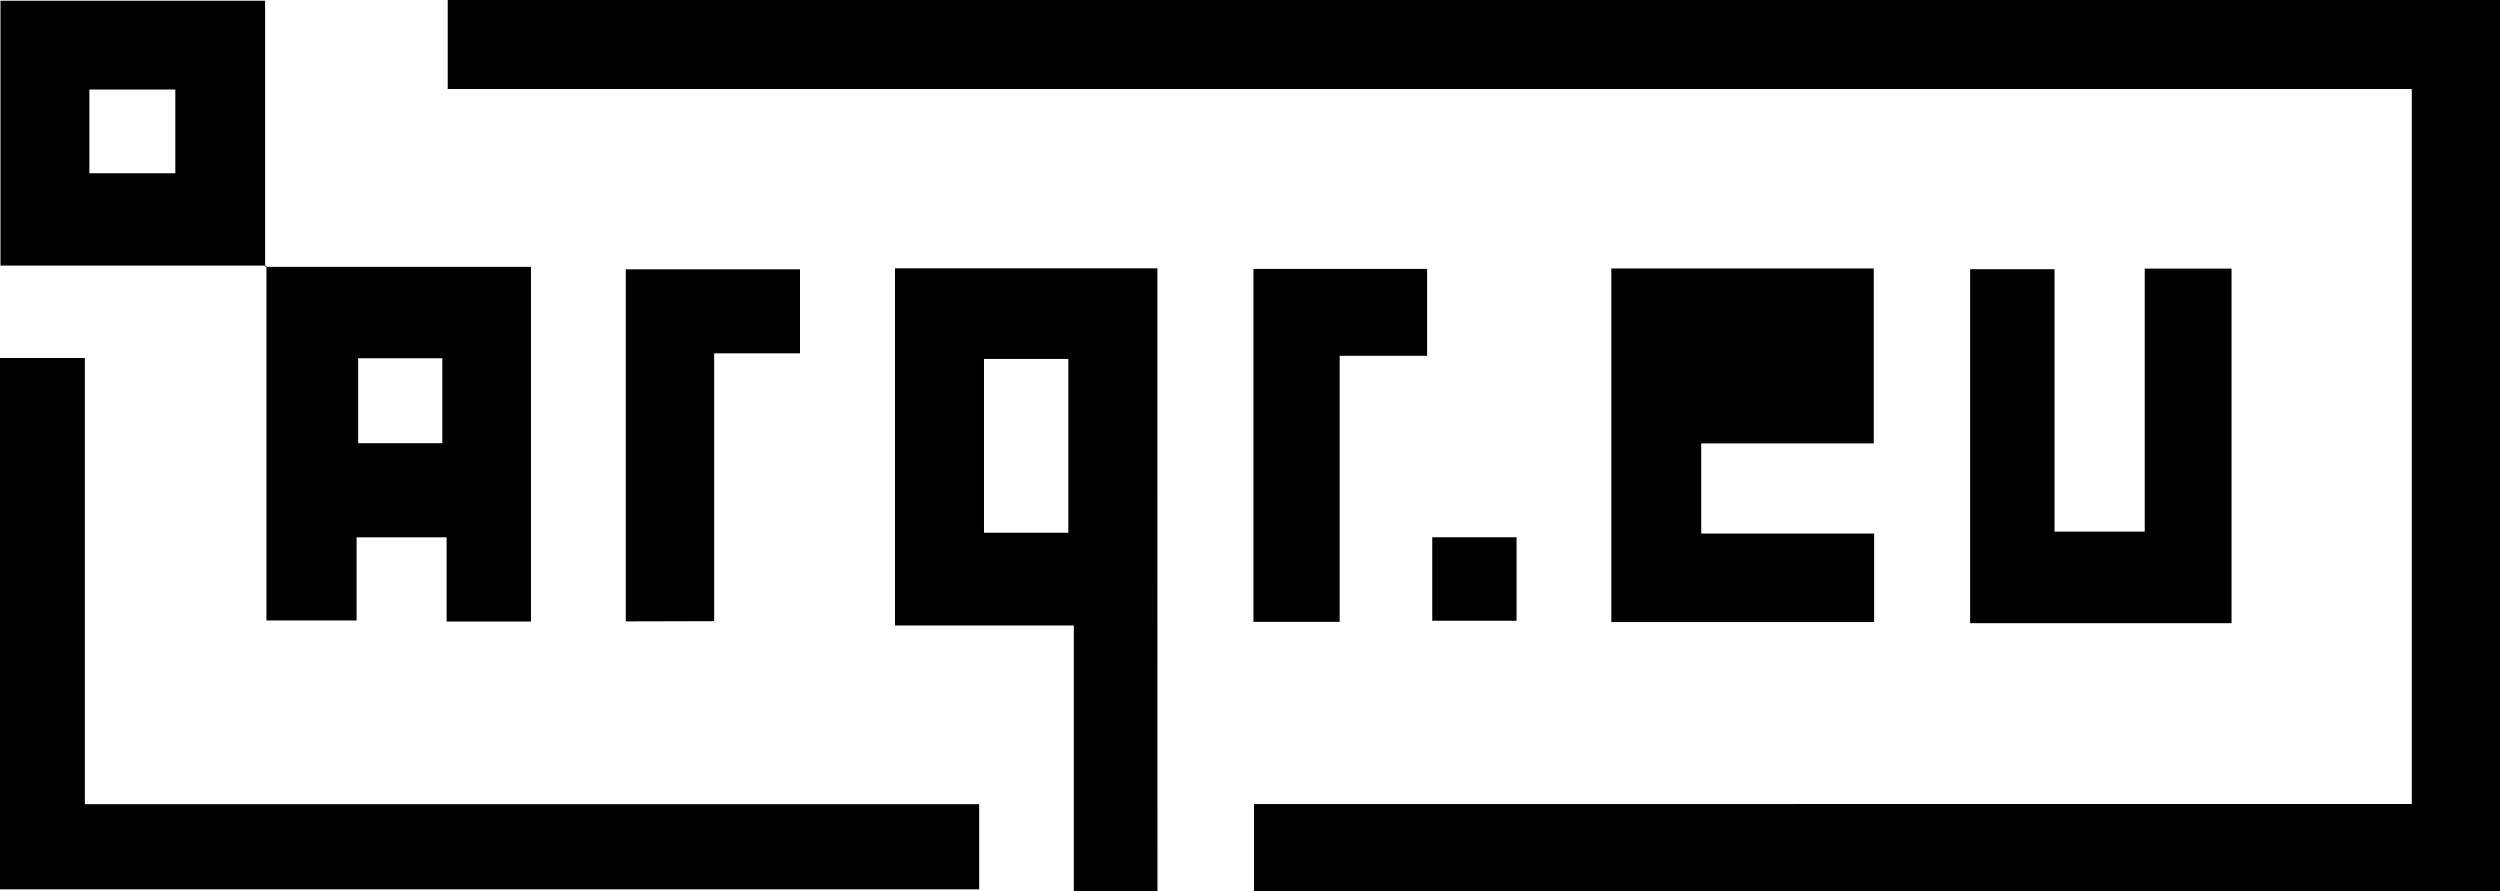
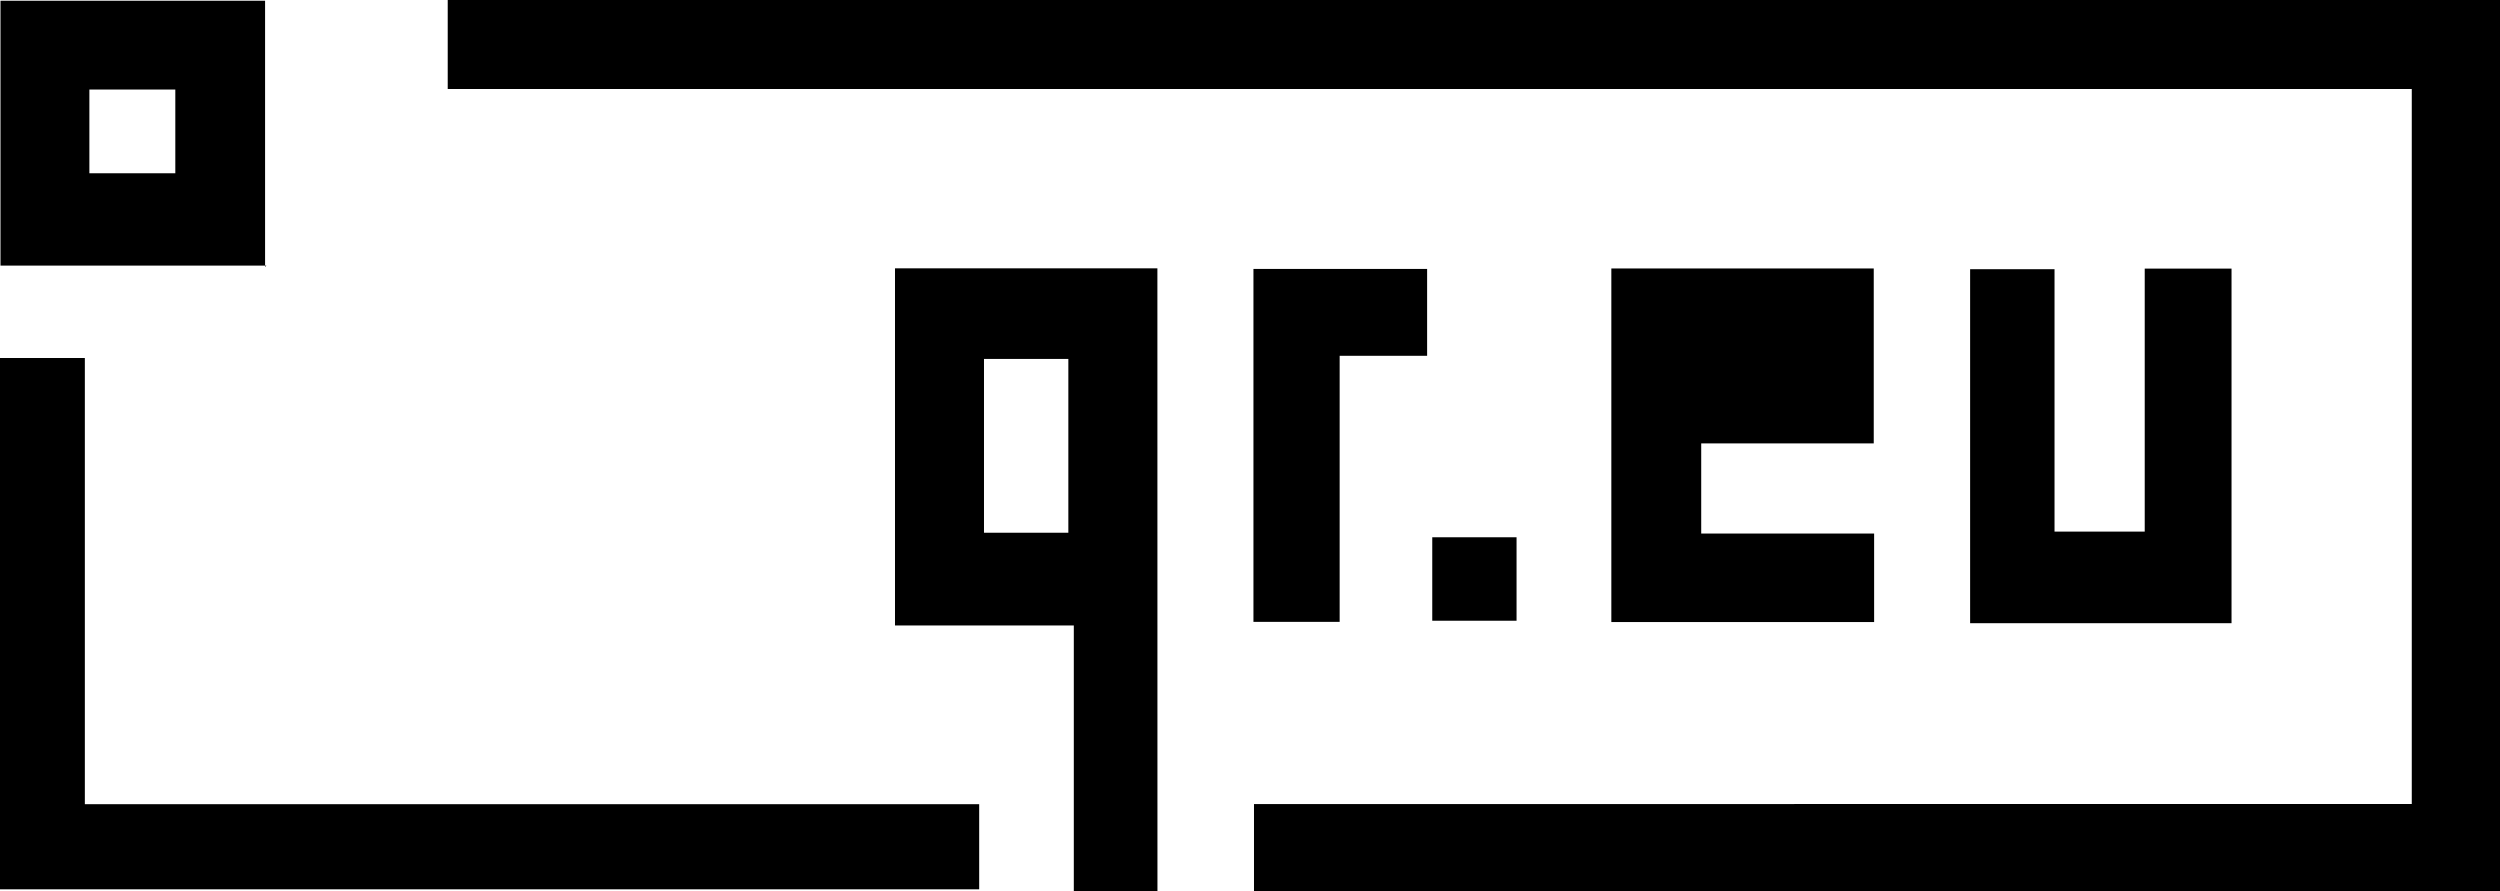
<svg xmlns="http://www.w3.org/2000/svg" viewBox="0 0 457.32 163.08">
  <title>Asset 1</title>
  <g id="Layer_2" data-name="Layer 2">
    <g id="Layer_1-2" data-name="Layer 1">
      <path d="M457.32,163.08H229.39v-16H441.18V16.28H81.9V0H457.32Z" />
      <path d="M15.52,147.11h163.6v15.57H0V65.49H15.52Z" />
      <path d="M211.73,163.08h-15.3V114.42H163.72V49.09h48Zm-16.3-65.63V65.66H180V97.45Z" />
-       <path d="M48.49,48.82H97.13V113.7H81.7V98.29H65.23V113.5H48.74V48.58ZM80.91,81.07V65.54H65.52V81.07Z" />
      <path d="M342.83,113.79H294.76V49.11h48v32H311.2V97.6h31.63Z" />
      <path d="M408.21,114H360.39V49.24h15.44v48h16.5V49.13h15.88Z" />
      <path d="M48.74,48.58H.09V.13h48.4V48.82ZM32.07,16.38H16.35V31.7H32.07Z" />
-       <path d="M114.47,113.67V49.27h31.87V64.63h-15.7v49Z" />
      <path d="M261.06,65.09h-16v48.67H229.29V49.19h31.77Z" />
      <path d="M277.42,98.28v15.27H262V98.28Z" />
    </g>
  </g>
</svg>